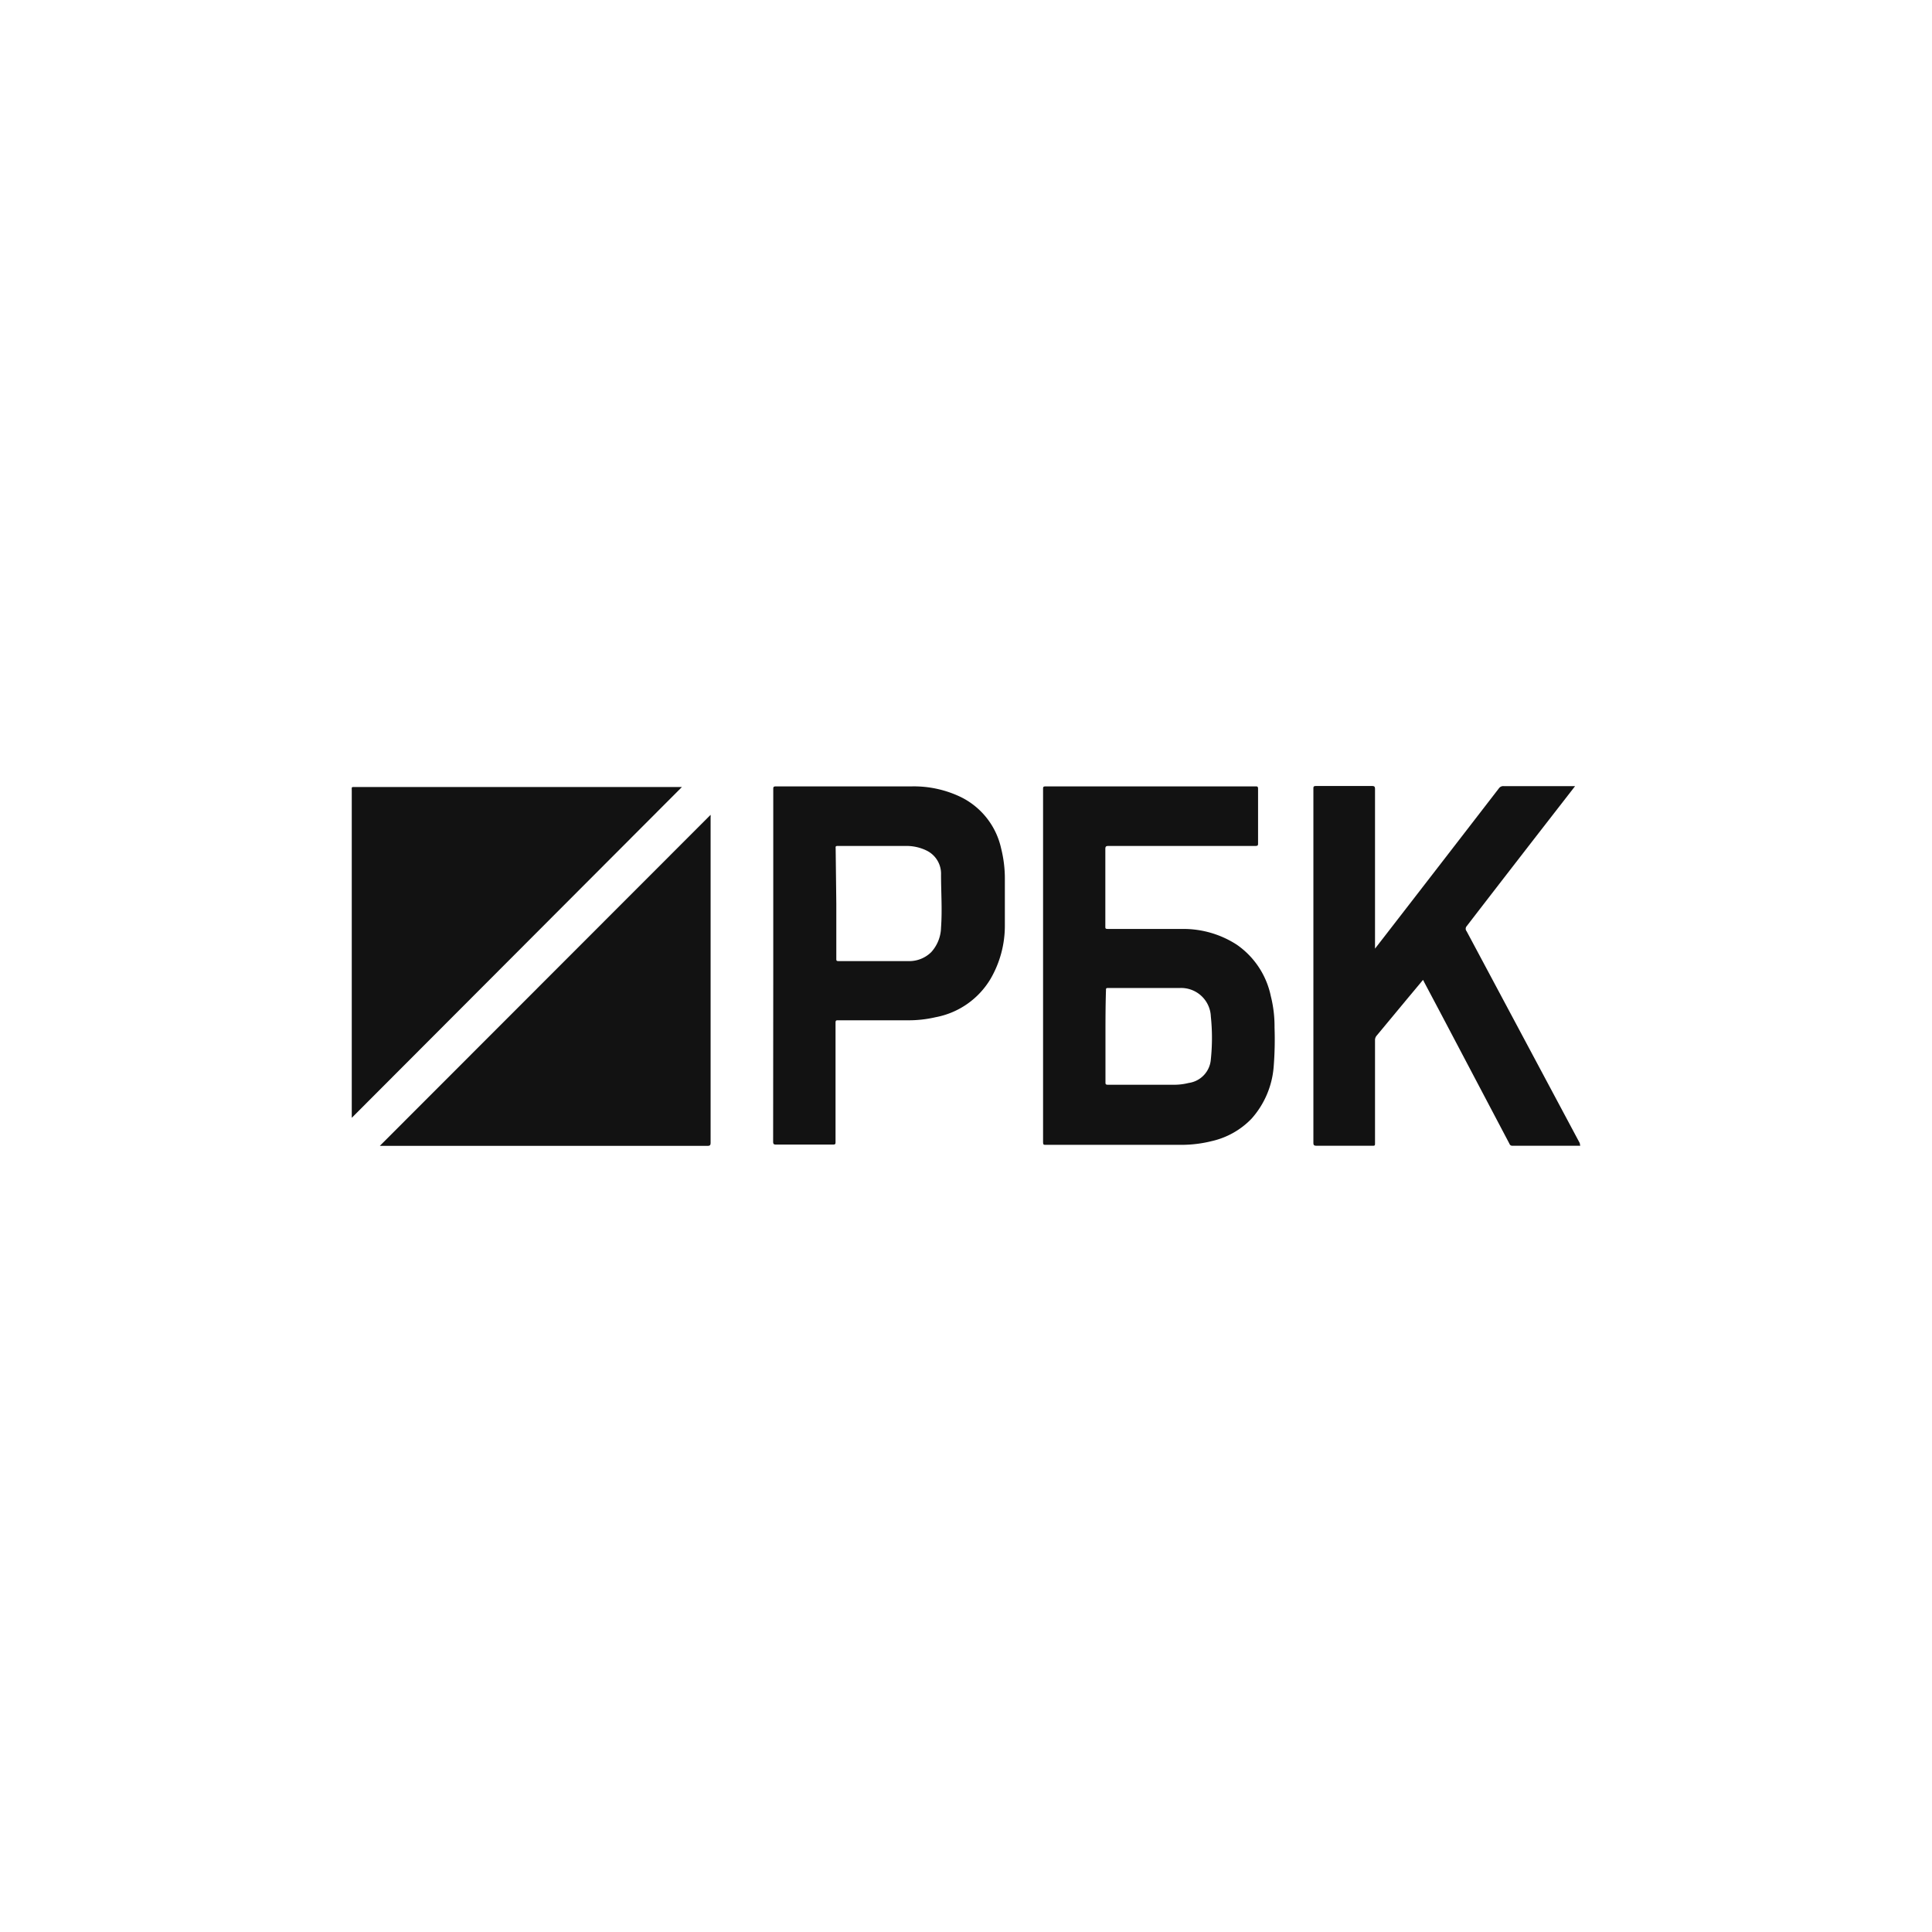
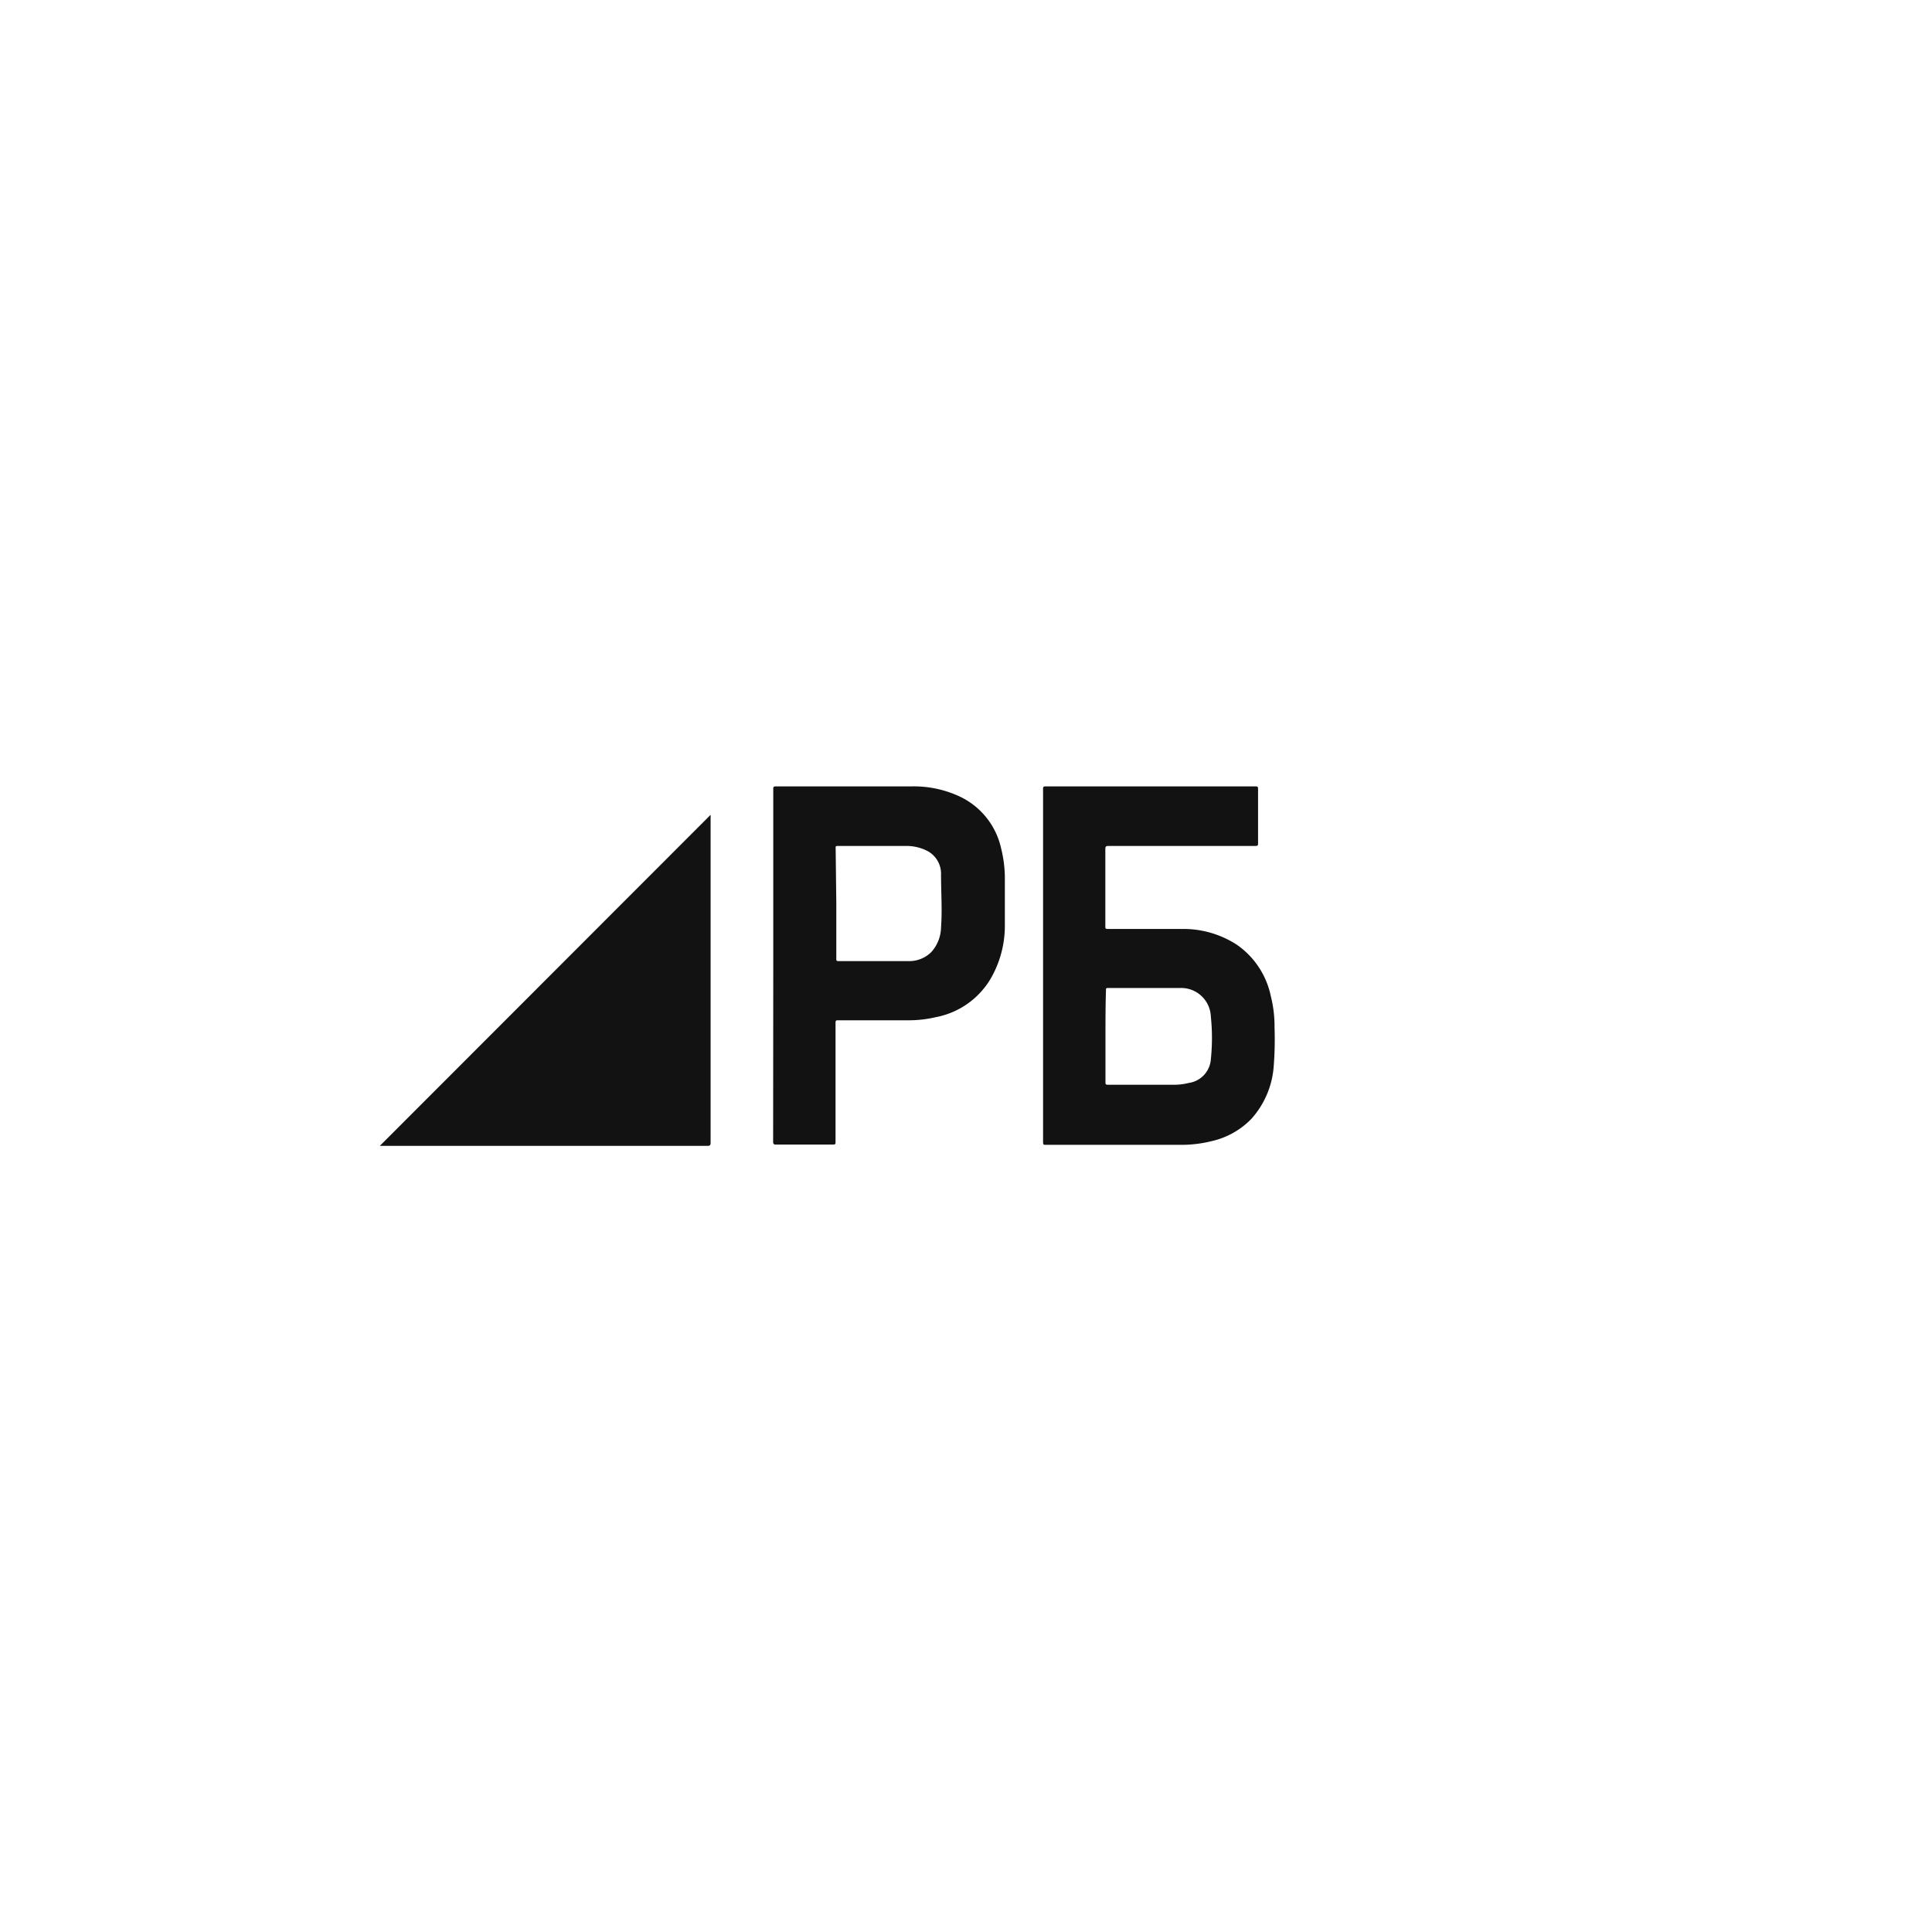
<svg xmlns="http://www.w3.org/2000/svg" width="150.16" height="150.16" viewBox="0 0 150.16 150.16">
  <defs>
    <style> .cls-1 { fill: none; } .cls-2 { fill: #121212; } </style>
  </defs>
  <title>Ресурс 20</title>
  <g id="Слой_2" data-name="Слой 2">
    <g id="Слой_1-2" data-name="Слой 1">
      <g>
-         <rect class="cls-1" width="150.16" height="150.16" />
        <g>
-           <path class="cls-2" d="M27.34,86.88V61.48c0-.35-.06-.31.32-.31H53Z" />
          <path class="cls-2" d="M29.52,89.06,55.23,63.33a1.93,1.93,0,0,1,0,.23q0,12.63,0,25.25c0,.21-.06.25-.26.25H29.52Z" />
          <path class="cls-2" d="M81.07,75V61.35c0-.19,0-.23.23-.23H97.56c.17,0,.22,0,.22.21,0,1.39,0,2.79,0,4.18,0,.19,0,.24-.23.24H86.16c-.21,0-.25.05-.25.25q0,3,0,6c0,.16,0,.2.2.2,2,0,3.9,0,5.84,0a7.63,7.63,0,0,1,4.17,1.22,6.45,6.45,0,0,1,2.65,4,9.51,9.51,0,0,1,.29,2.43,26.69,26.69,0,0,1-.07,3.1,6.86,6.86,0,0,1-1.72,4,6.18,6.18,0,0,1-3.09,1.74,9.71,9.71,0,0,1-2.39.29H81.3c-.19,0-.23,0-.23-.24Zm4.85,5.53c0,1.19,0,2.38,0,3.57,0,.15,0,.21.2.21h5.16a4.69,4.69,0,0,0,1.11-.14,2,2,0,0,0,1.72-1.84,16,16,0,0,0,0-3.32,2.31,2.31,0,0,0-2.41-2.22c-1.87,0-3.74,0-5.6,0-.15,0-.14.07-.14.17C85.92,78.18,85.92,79.38,85.92,80.57Z" />
-           <path class="cls-2" d="M122.82,89.05h-5.28a.22.22,0,0,1-.22-.15l-5.38-10.21-1.23-2.32a2.21,2.21,0,0,0-.11-.21l-1.26,1.51L107,80.49a.52.52,0,0,0-.13.36q0,4,0,8c0,.17,0,.21-.21.2h-4.35c-.21,0-.23-.08-.23-.25V61.33c0-.19,0-.24.23-.24h4.33c.19,0,.23.06.23.24q0,6.08,0,12.14v.26l1-1.29q4.32-5.58,8.63-11.17a.41.41,0,0,1,.37-.17h5.39s.1,0,.16,0l-.69.89c-2.58,3.32-5.16,6.65-7.74,10a.3.3,0,0,0,0,.39l8.79,16.46Z" />
          <path class="cls-2" d="M60.1,75V61.35c0-.17,0-.23.22-.23,3.52,0,7,0,10.55,0a8.41,8.41,0,0,1,3.79.82,5.85,5.85,0,0,1,3.15,4,9.6,9.6,0,0,1,.29,2.39c0,1.2,0,2.4,0,3.61A8.21,8.21,0,0,1,77,76.06a6.32,6.32,0,0,1-4.28,3,9.31,9.31,0,0,1-2.17.24H65.15c-.16,0-.21,0-.21.2q0,4.62,0,9.23c0,.19,0,.23-.23.23-1.46,0-2.92,0-4.39,0-.2,0-.23-.06-.23-.24ZM65,70.22c0,1.42,0,2.85,0,4.27,0,.18,0,.21.22.21,1.81,0,3.61,0,5.41,0A2.43,2.43,0,0,0,72.38,74a2.94,2.94,0,0,0,.76-1.91c.1-1.37,0-2.74,0-4.11A2,2,0,0,0,72,66.1a3.54,3.54,0,0,0-1.49-.35H65.09c-.18,0-.14.1-.14.2Z" />
        </g>
      </g>
    </g>
  </g>
</svg>